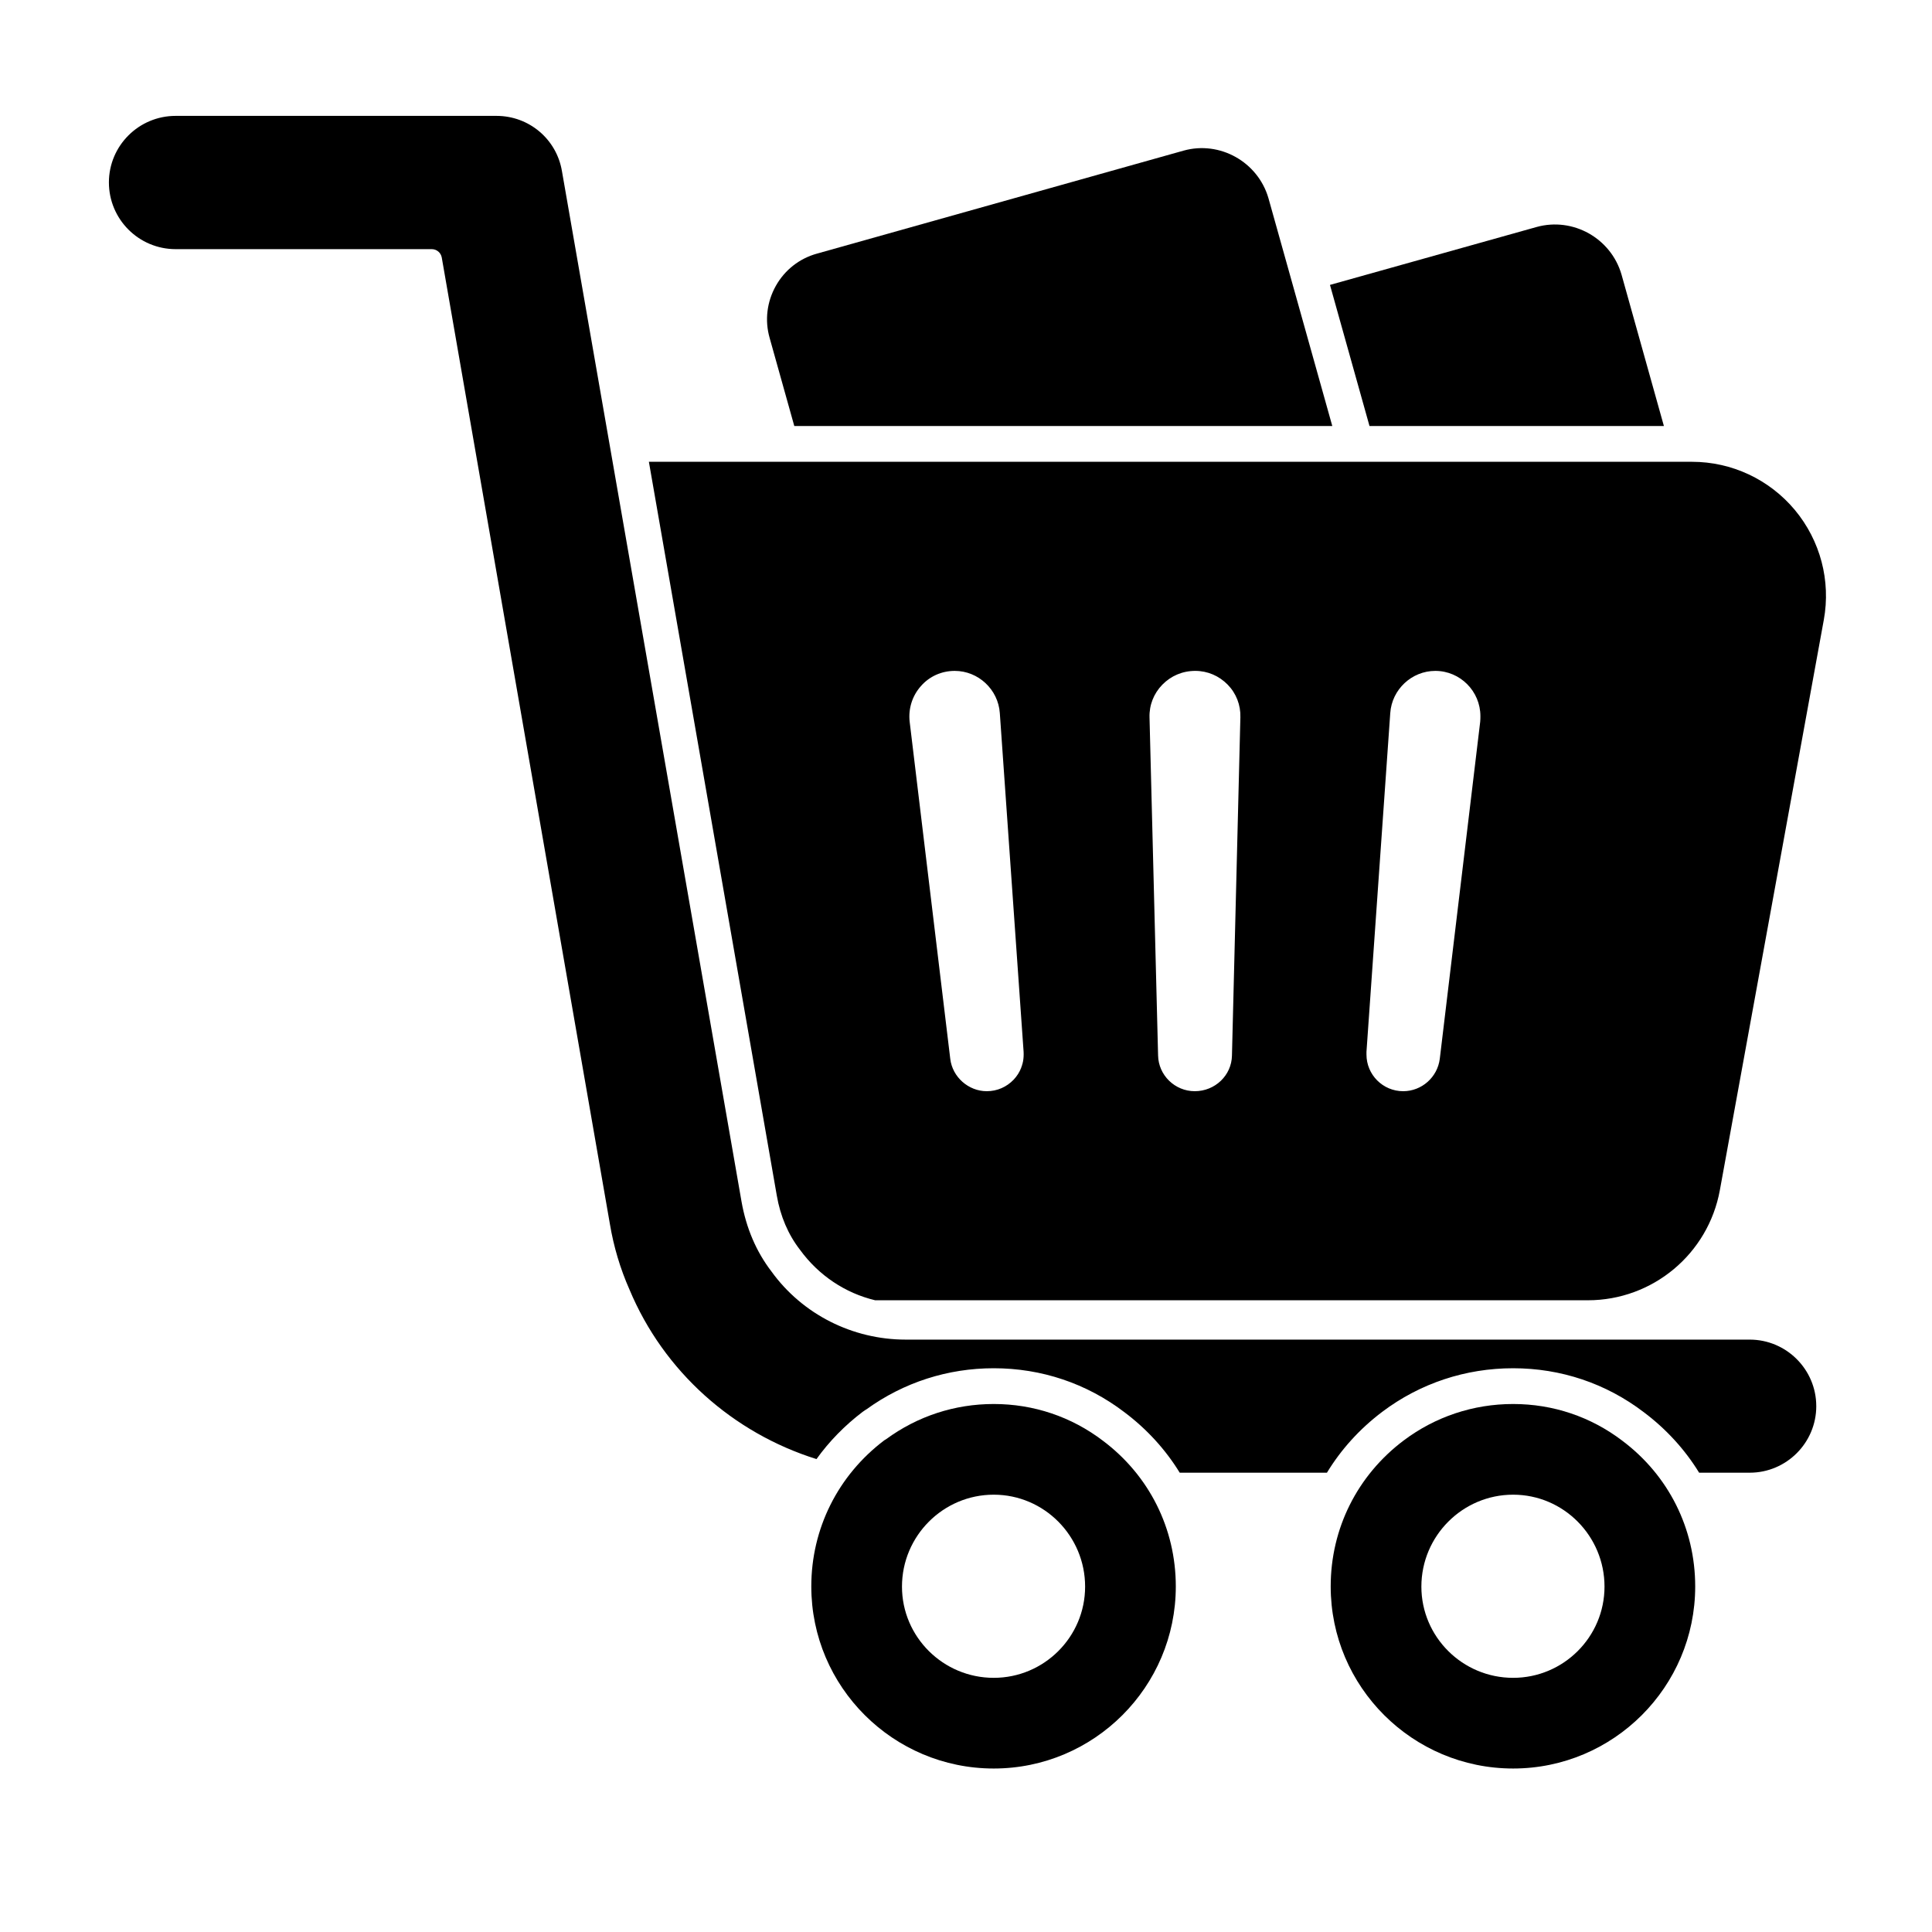
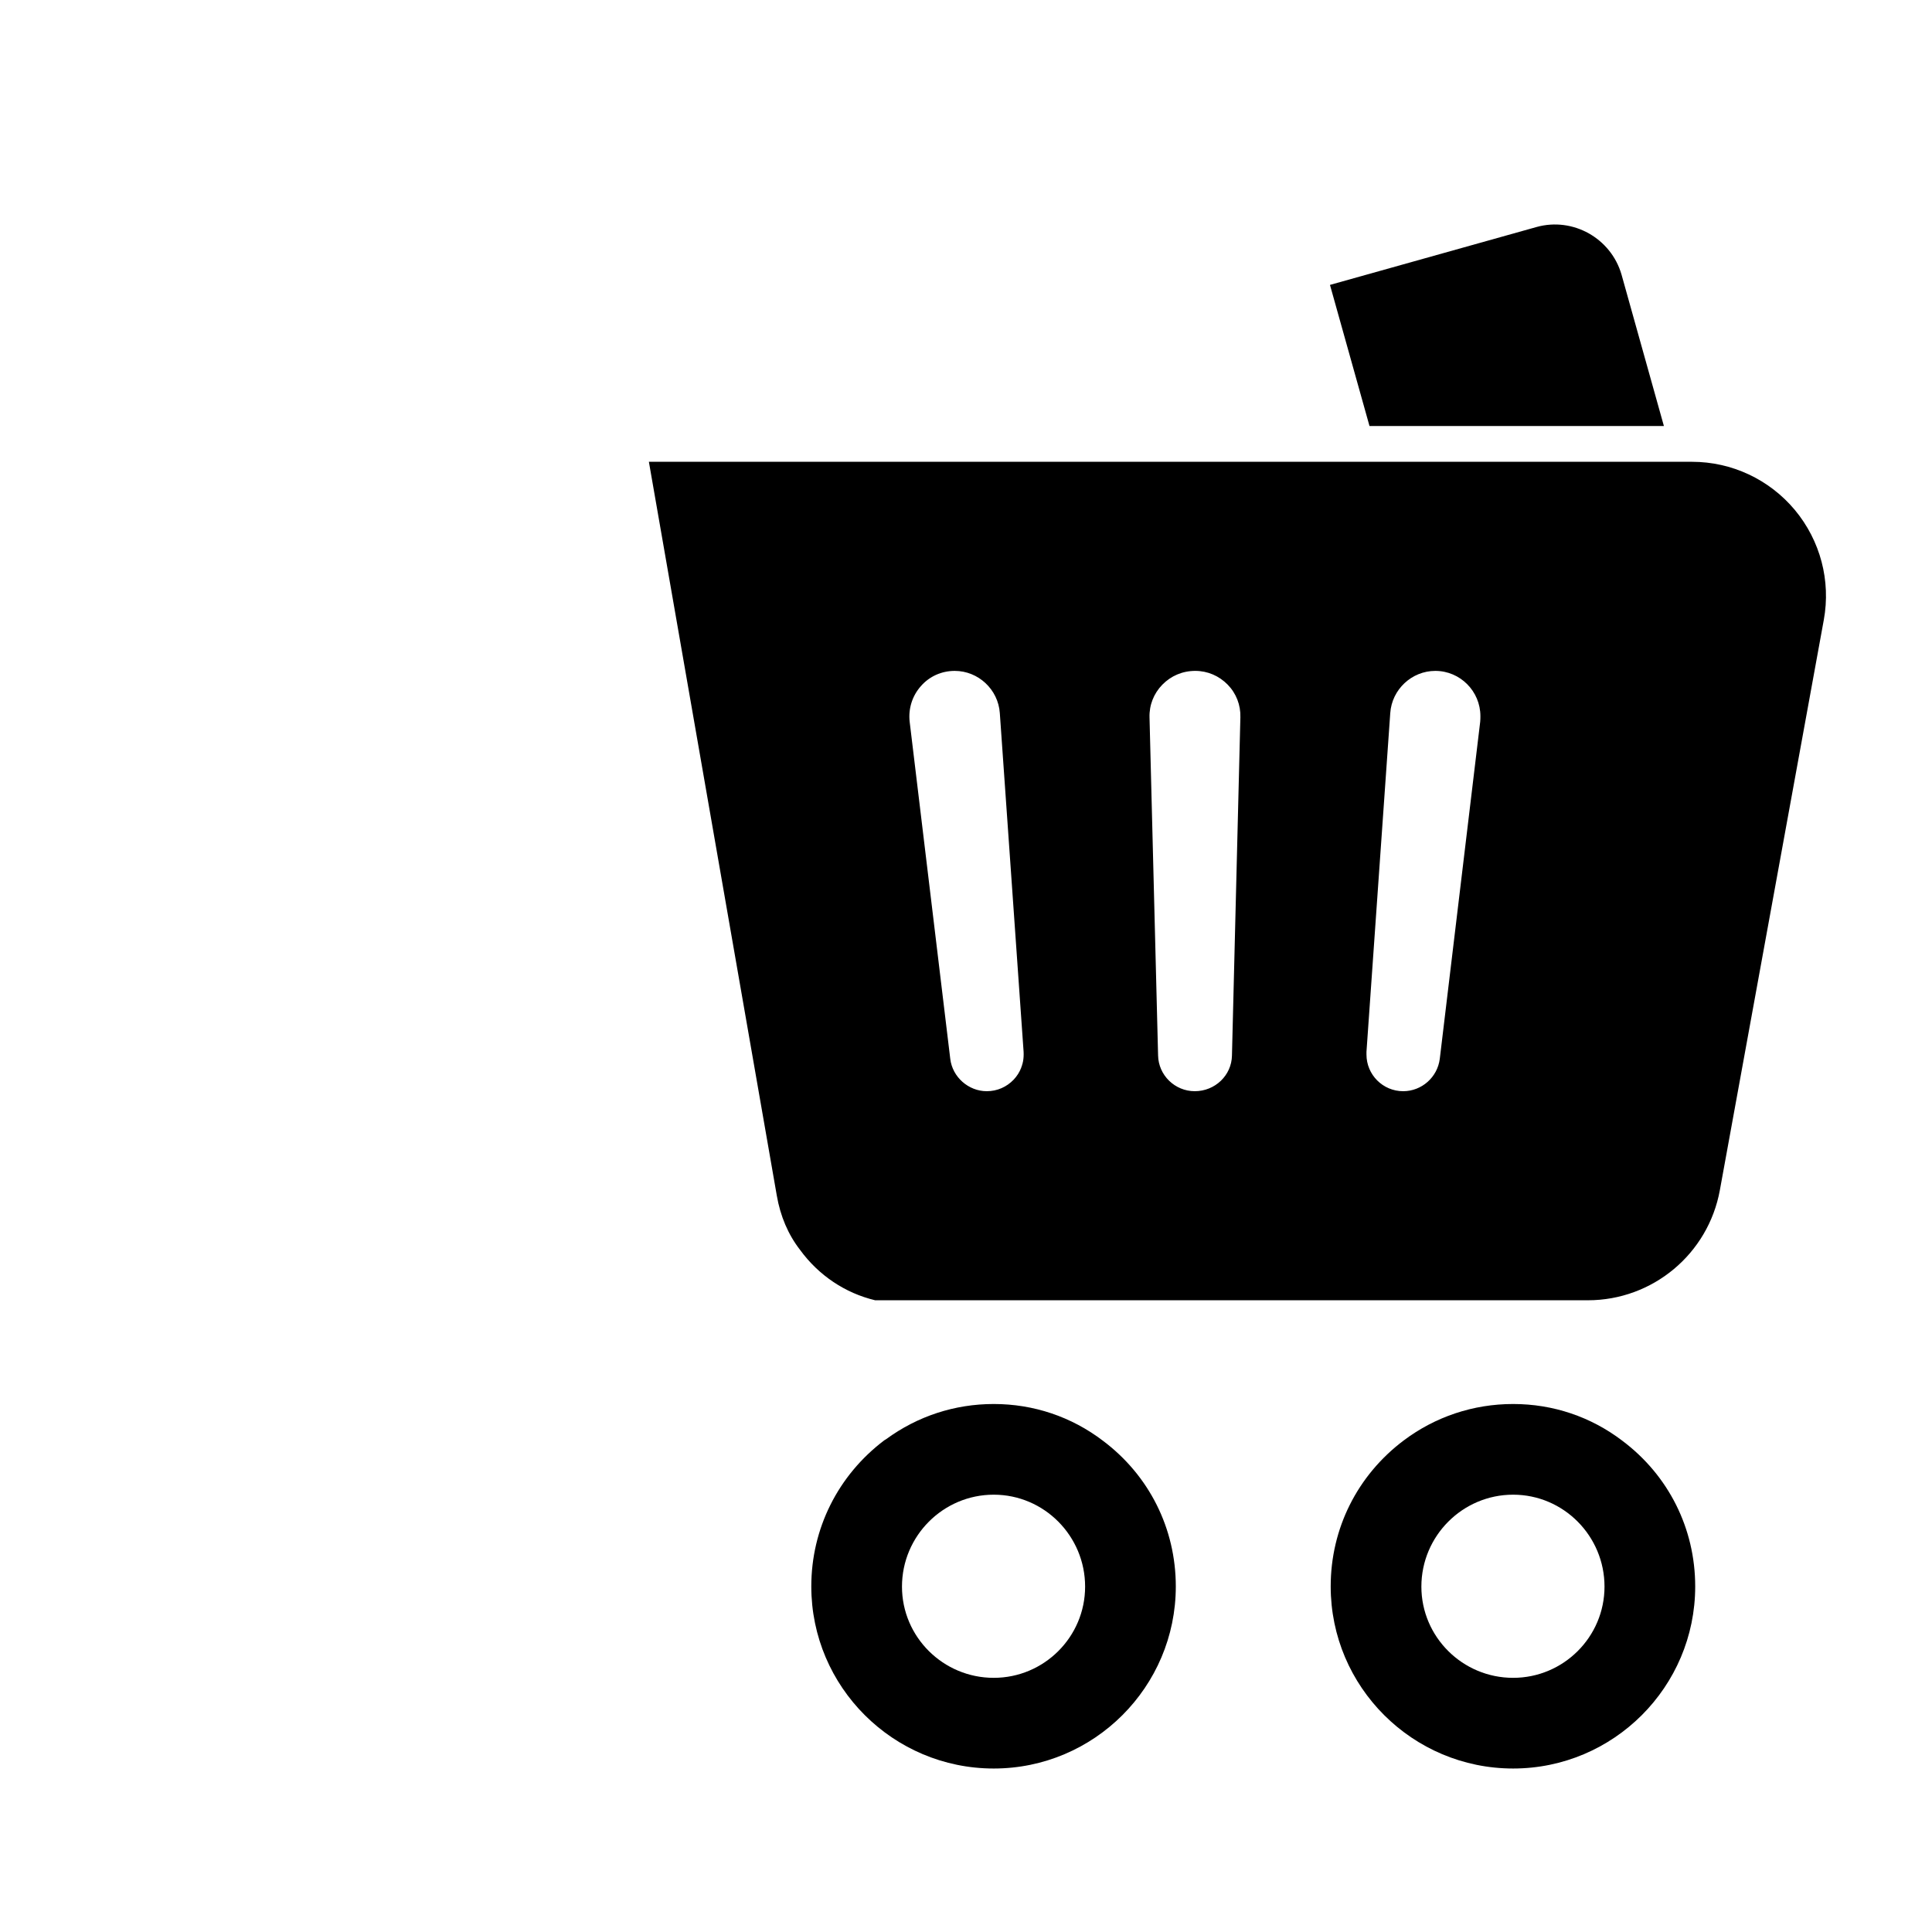
<svg xmlns="http://www.w3.org/2000/svg" width="100%" height="100%" viewBox="0 0 1600 1600" version="1.1" xml:space="preserve" style="fill-rule:evenodd;clip-rule:evenodd;stroke-linejoin:round;stroke-miterlimit:2;">
  <g>
-     <path d="M1103.35,352.815l-445.547,0l-20.44,-73.024c-4.148,-14.515 -2.222,-29.92 5.184,-43.103c7.406,-13.168 19.552,-22.662 34.068,-26.661l303.647,-85.303c29.92,-8.31 61.47,9.317 70.209,39.385l52.879,188.706Z" style="fill-rule:nonzero;" />
    <path d="M1377.97,352.815l-243.807,0l-32.734,-116.867l171.227,-47.991c30.068,-8.28 61.47,9.331 70.209,39.4l35.105,125.458Z" style="fill-rule:nonzero;" />
    <path d="M843.101,889.462c2.088,-3.274 3.555,-6.814 4.147,-10.517c-0.74,3.703 -2.059,7.243 -4.147,10.517" style="fill-rule:nonzero;" />
    <path d="M786.962,876.862l-33.624,-279.207c-1.185,-10.65 2.074,-21.329 9.332,-29.476c7.125,-8.146 17.197,-12.575 27.995,-12.575c19.552,0 36.008,15.404 37.341,34.941l19.7,280.541c0.133,2.666 0,5.347 -0.459,7.865c-0.593,3.703 -2.059,7.243 -4.148,10.517c-1.022,1.614 -2.207,3.11 -3.54,4.576c-5.939,6.222 -13.79,9.643 -22.381,9.643c-15.093,0 -28.439,-11.701 -30.216,-26.825m240.266,-282.762l-6.976,280.096c-0.297,16.294 -13.909,29.491 -30.81,29.491c-16.426,0 -30.053,-13.197 -30.364,-29.624l-7.095,-279.963c-0.311,-10.205 3.54,-19.848 10.65,-27.106c7.124,-7.258 16.589,-11.39 27.254,-11.39c10.235,0 19.7,4.132 26.824,11.39c7.095,7.258 10.798,16.901 10.517,26.958l0,0.148Zm134.775,309.587c-16.738,0 -30.35,-13.627 -30.35,-30.365l0,-2.236l19.7,-280.541c1.318,-19.537 17.775,-34.941 37.312,-34.941c20.603,0 37.341,16.871 37.341,37.459c0,1.482 0,2.963 -0.163,4.592l-33.475,279.207c-1.926,15.257 -14.961,26.825 -30.365,26.825m324.399,-481.392c-21.196,-25.328 -52.302,-39.859 -85.17,-39.859l-863.853,0l105.921,607.605c2.947,17.182 9.464,32.424 19.255,45.029c15.405,21.166 37.46,35.845 62.211,41.755l590.245,0c53.635,0 99.686,-38.363 109.313,-91.242l86.073,-472.208c5.91,-32.424 -2.829,-65.618 -23.995,-91.08" style="fill-rule:nonzero;" />
-     <path d="M1504.16,1164.51c0,30.379 -24.736,55.115 -55.101,55.115l-41.918,0c-11.702,-19.107 -27.254,-36.156 -45.769,-50.065c-31.254,-23.862 -68.713,-36.437 -108.262,-36.437c-39.4,0 -77.022,12.442 -108.439,36.126c-18.648,14.087 -34.053,31.106 -45.754,50.376l-121.918,0c-11.702,-19.107 -27.254,-36.156 -45.769,-50.065c-31.254,-23.862 -68.714,-36.437 -108.262,-36.437c-38.081,0 -74.519,11.687 -105.462,34.068l-0.74,0.429l-2.37,1.629c-14.812,11.258 -27.699,24.455 -38.215,39.104c-69.039,-21.625 -126.495,-72.431 -154.934,-140.551c-7.554,-17.049 -13.035,-35.416 -16.145,-54.079l-139.249,-800.444c-0.725,-3.984 -4.147,-6.946 -8.279,-6.946l-212.109,0c-30.528,0 -55.264,-24.737 -55.264,-55.264c0,-30.365 24.736,-55.101 55.264,-55.101l265.713,0c26.958,0 49.769,19.256 54.212,45.769l148.714,853.337c3.865,21.908 12.145,41.459 24.899,58.049c25.61,35.401 67.083,56.286 111.09,56.286l698.966,0c30.365,0 55.101,24.736 55.101,55.101" style="fill-rule:nonzero;" />
    <path d="M843.101,889.462c2.088,-3.274 3.555,-6.814 4.147,-10.517c-0.74,3.703 -2.059,7.243 -4.147,10.517" style="fill-rule:nonzero;" />
    <path d="M822.965,1389.51c-41.918,0 -75.986,-33.92 -75.986,-75.542c0,-41.918 34.068,-76.134 75.986,-76.134c41.756,0 75.675,34.216 75.675,76.134c0,41.622 -33.919,75.542 -75.675,75.542m90.354,-196.408c-26.069,-19.848 -57.338,-30.365 -90.354,-30.365c-32.305,0 -63.114,10.072 -89.183,29.18c-0.444,0.296 -1.022,0.592 -1.466,0.889c-38.364,29.031 -60.434,73.171 -60.434,121.014c0,83.244 67.84,150.787 151.083,150.787c83.081,0 150.787,-67.543 150.787,-150.787c0,-47.991 -22.085,-91.983 -60.433,-120.718" style="fill-rule:nonzero;" />
    <path d="M1253.11,1389.51c-41.918,0 -75.985,-33.92 -75.985,-75.542c0,-41.918 34.067,-76.134 75.985,-76.134c41.756,0 75.675,34.216 75.675,76.134c0,41.622 -33.919,75.542 -75.675,75.542m90.354,-196.408c-26.069,-19.848 -57.337,-30.365 -90.354,-30.365c-33.03,0 -64.447,10.517 -90.649,30.202c-38.364,28.898 -60.434,72.89 -60.434,120.881c0,83.244 67.84,150.787 151.083,150.787c83.081,0 150.787,-67.543 150.787,-150.787c0,-47.991 -22.085,-91.983 -60.433,-120.718" style="fill-rule:nonzero;" />
  </g>
</svg>